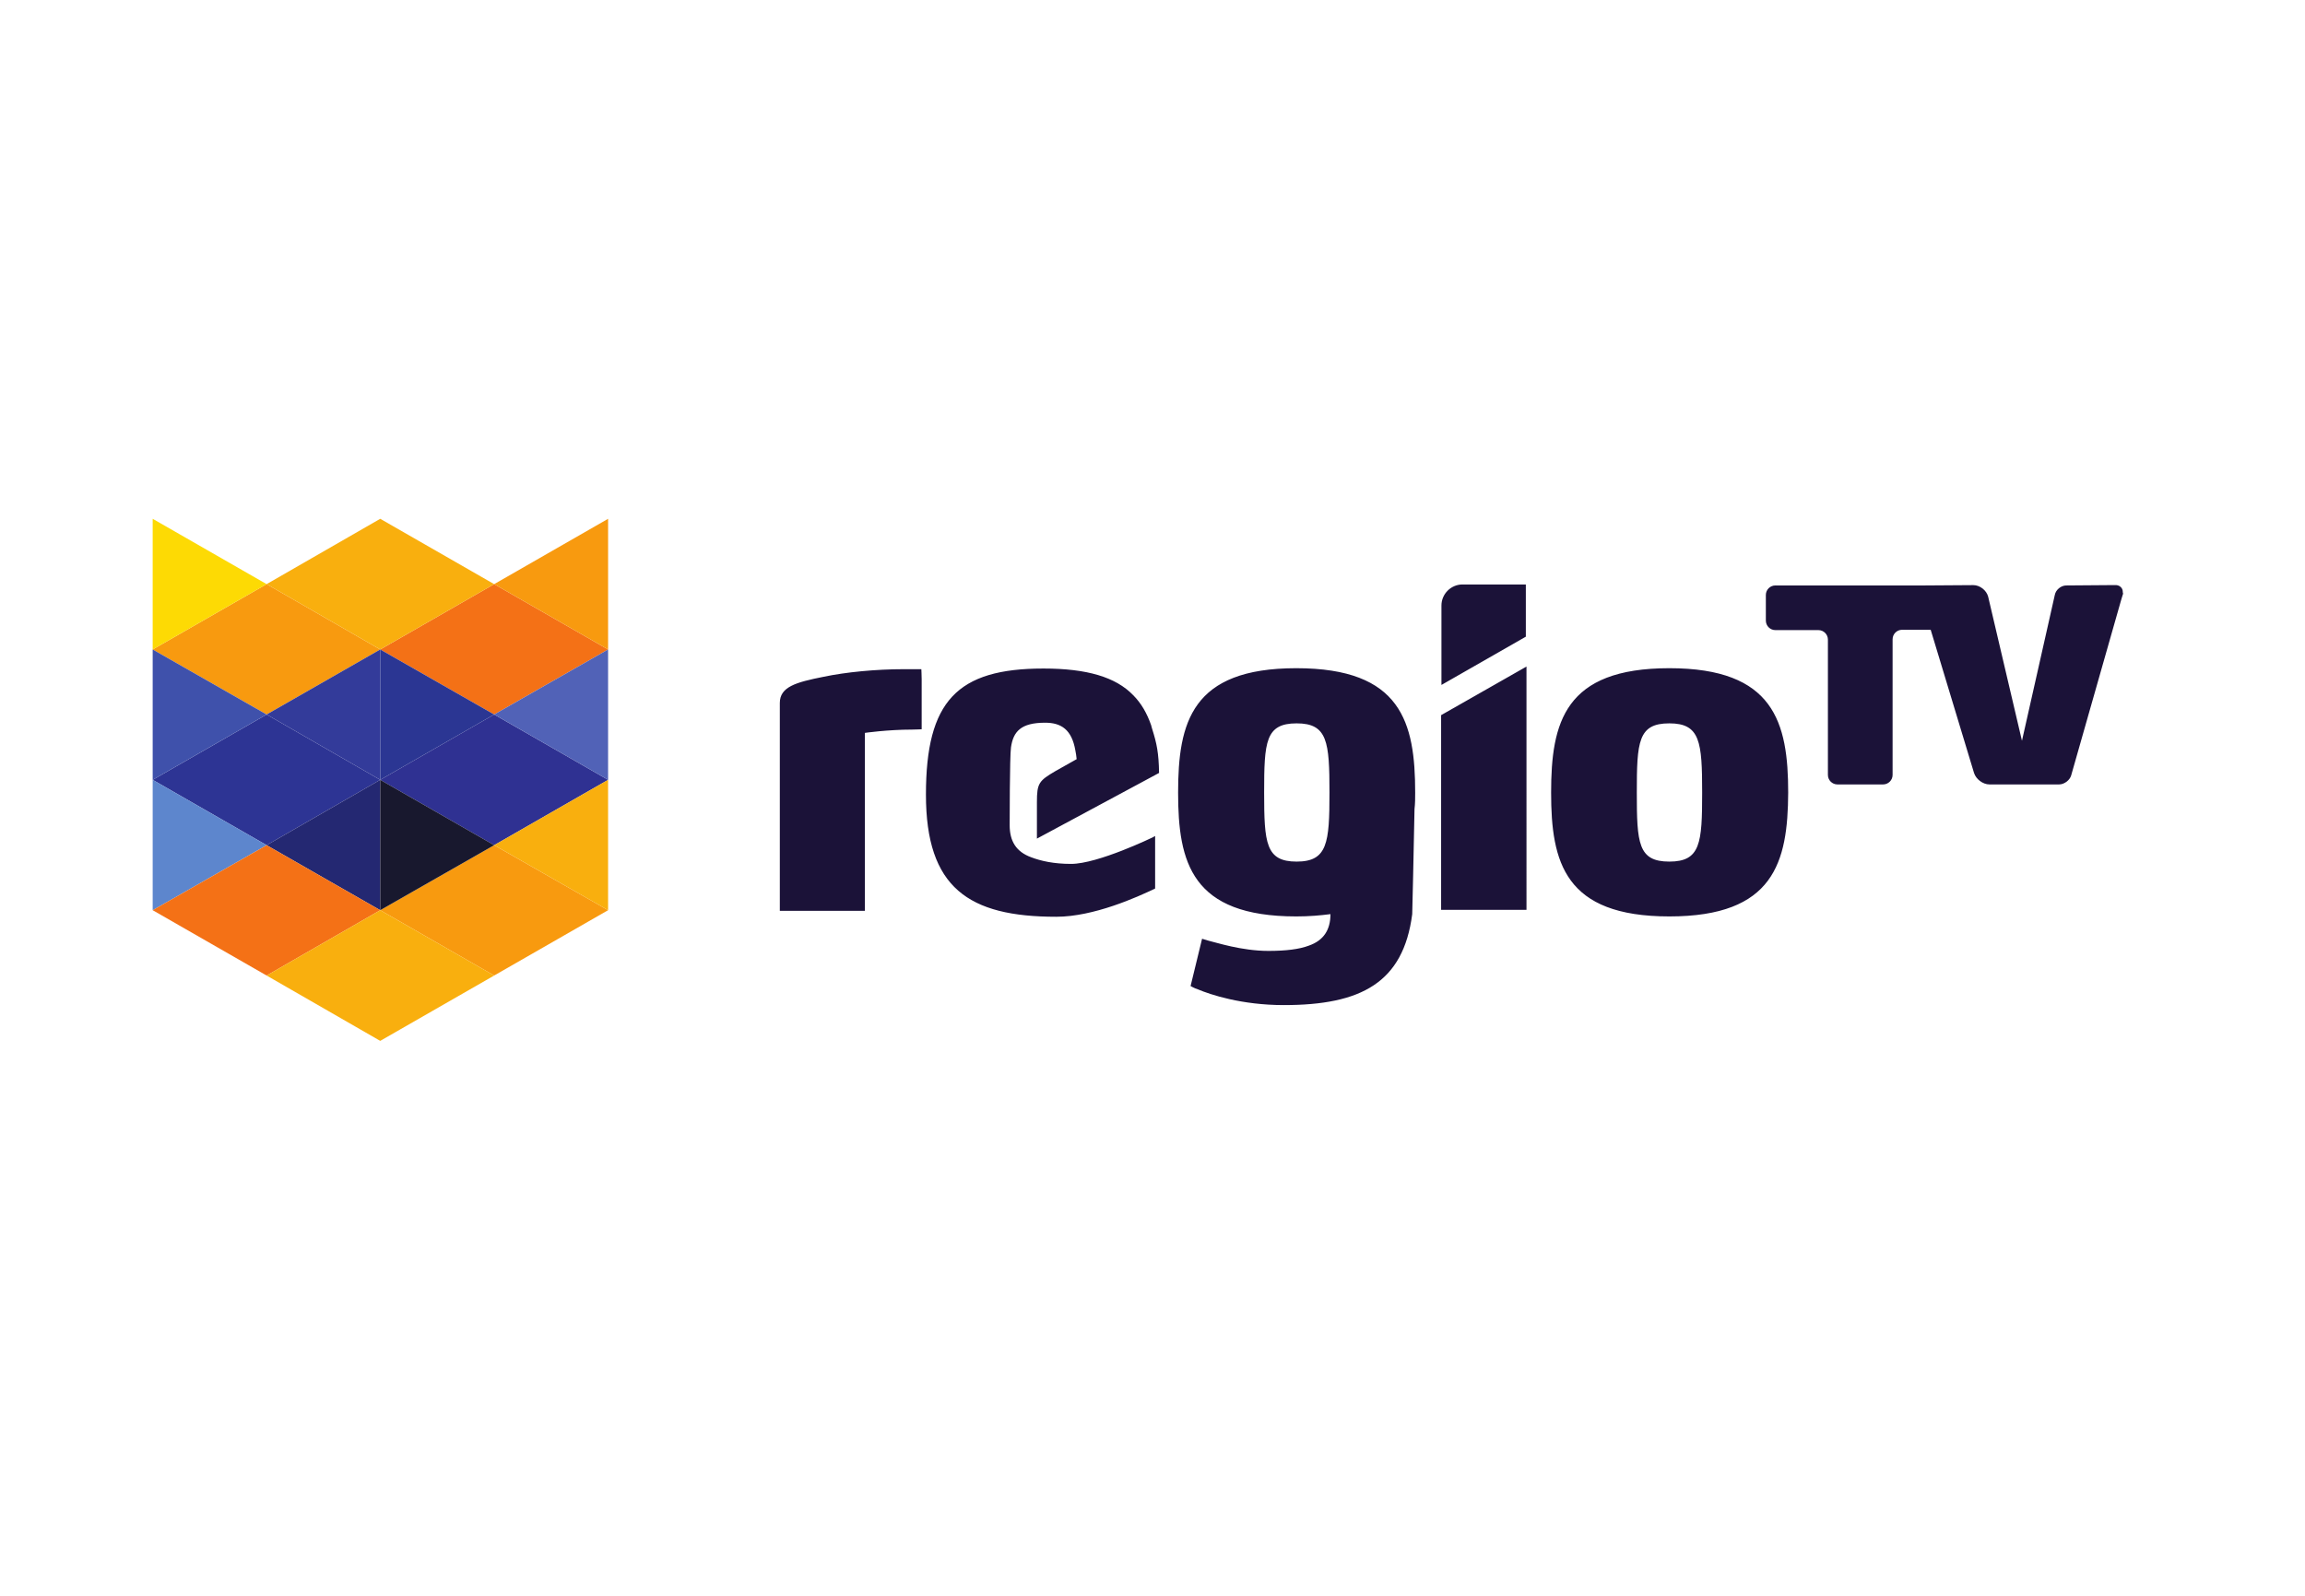
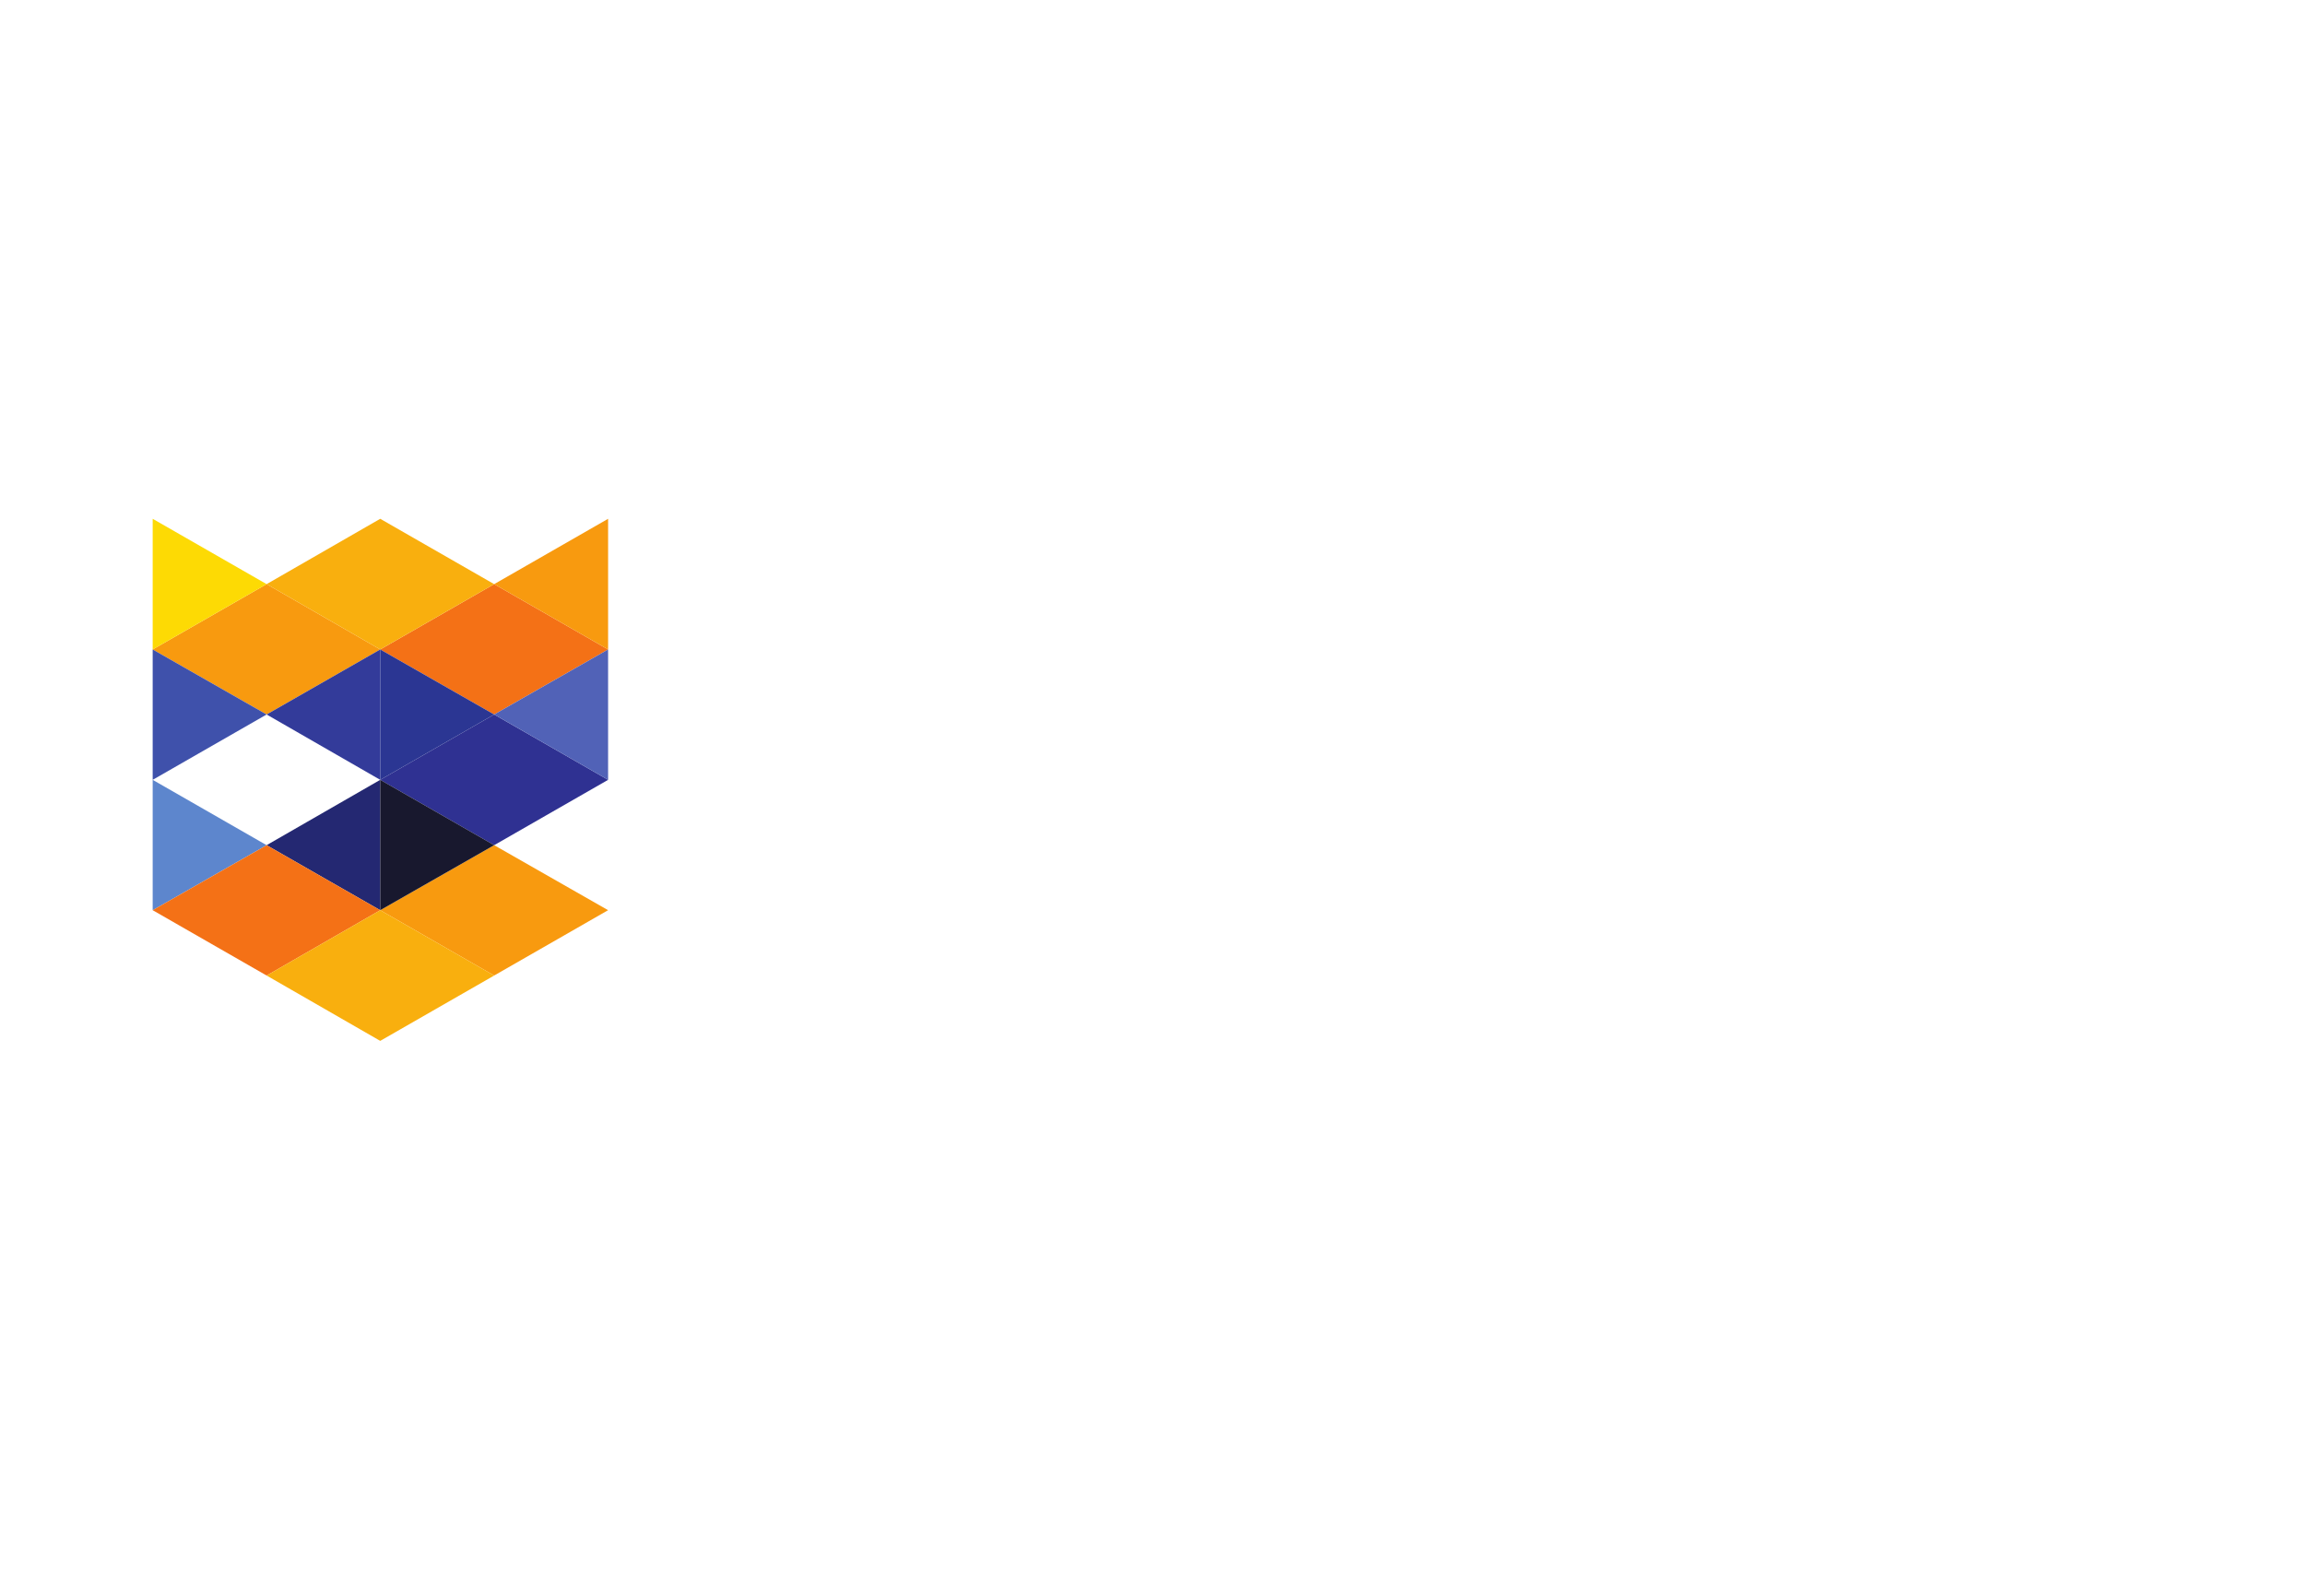
<svg xmlns="http://www.w3.org/2000/svg" version="1.0" id="layer" x="0px" y="0px" viewBox="0 0 702 486" style="enable-background:new 0 0 702 486;" xml:space="preserve">
  <style type="text/css">
	.st0{fill:#1B1238;}
	.st1{fill:#F47116;}
	.st2{fill:#2F3192;}
	.st3{fill:#F89A0F;}
	.st4{fill:#F9AF0E;}
	.st5{fill:#2D3494;}
	.st6{fill:#333B9A;}
	.st7{fill:#5162B7;}
	.st8{fill:#5D86CD;}
	.st9{fill:#3F51AB;}
	.st10{fill:#FDDA04;}
	.st11{fill:#2B3693;}
	.st12{fill:#242872;}
	.st13{fill:#18182E;}
</style>
-   <path class="st0" d="M438.9,217.8v59.3h26V203L438.9,217.8 M508.4,220.3c-9.5,0-9.9,5.6-9.9,21.1c0,15.4,0.4,21,9.9,21  c9.5,0,10-5.6,10-21C518.4,225.9,517.8,220.3,508.4,220.3z M508.4,279.1c-31.9,0-36-16.5-36-37.7c0-21.4,4.1-37.9,36-37.9  s36.2,16.5,36.2,37.9C544.5,262.6,540.3,279.1,508.4,279.1 M280.7,222.1c0,0-1.7,0.1-2.9,0.1c-7.5,0-14.4,1-14.4,1v52.1  c0,0.5,0,2.1,0,2.1h-25.9c0,0,0-1.4,0-2.1v-61.2c0-4.9,4.8-6.3,13.4-8c6.7-1.4,15.8-2.3,24.4-2.3h2.5c1,0,2.8,0,2.8,0s0.1,2,0.1,3.1  v11.9C280.7,219.9,280.7,222.1,280.7,222.1 M394.9,262.4c-9.4,0-9.9-5.6-9.9-21c0-15.5,0.4-21.1,9.9-21.1c9.4,0,10,5.6,10,21.1  C404.9,256.7,404.3,262.4,394.9,262.4z M431,241.4c0-21.4-4.2-37.9-36.2-37.9c-31.9,0-36,16.5-36,37.9c0,21.3,4.1,37.7,36,37.7  c3.9,0,7.3-0.3,10.4-0.7c0,4.7-2,8-6.6,9.6c-2.9,1.1-7,1.6-12.3,1.6c-8.2,0-16-2.6-18.2-3.1l-2-0.6l-3.5,14.4c0,0,1.2,0.7,2.2,1  c3.8,1.6,13.3,4.8,26.2,4.8c23.5,0,36.4-6.8,39.1-27.7c0,0,0.5-20.3,0.7-32C431,244.7,431,243.1,431,241.4 M351.8,254.6  c-0.4,0.2-0.7,0.4-0.7,0.4s-16.7,8.1-24.9,8.1c-5.3,0-9.2-0.9-12.1-2c-4.7-1.7-6.6-5-6.6-9.8c0,0,0-21,0.4-23.7  c0.7-4.8,3-7.5,10.4-7.5c4.9,0,8.1,2.1,9.2,8.4c0.2,1.1,0.3,1.6,0.4,2.7l-6.4,3.6c-5.1,3-5.7,3.7-5.7,9.5l0,0v11.1l37.2-20  c-0.1-6.1-0.7-9-2.1-13.4l0,0c-0.1-0.2-0.1-0.5-0.2-0.7c0-0.1-0.1-0.3-0.1-0.4c-1.3-3.7-3-6.7-5.5-9.2c-5.3-5.5-14.1-8.1-27.3-8.1  c-26.3,0-35.8,9.9-35.8,38.4c0,28.4,13,37.2,39.7,37.2c11.4,0,24.7-6,30.1-8.6V254.6 M445.4,178c-3.5,0-6.4,2.9-6.4,6.4v24.2  l25.7-14.7V178H445.4 M646.5,180.2c0-1.1-0.9-1.9-1.9-2l0,0l0,0l0,0l0,0c-0.7,0-1.5,0-2.3,0l-13,0.1c-1.6,0-3.2,1.3-3.5,2.9  l-10,44.4l-10.3-43.9c-0.5-1.9-2.5-3.5-4.5-3.5l-14.8,0.1h-45.5c-1.6,0-2.9,1.3-2.9,2.9v7.8c0,1.6,1.3,2.9,2.9,2.9h13.1  c1.6,0,2.9,1.3,2.9,2.9V236c0,1.6,1.3,2.9,2.9,2.9h13.9c1.6,0,2.9-1.3,2.9-2.9v-41.3c0-1.6,1.3-2.9,2.9-2.9h8.7l13.2,43.6  c0.6,1.9,2.7,3.5,4.7,3.5h5.8l0,0c0,0,0.8,0,1.7,0c0.2,0,0.4,0,0.6,0h1.5l0,0c0.8,0,1.7,0,2.5,0h9.1c1.6,0,3.3-1.3,3.7-2.8l15.1-53  c0.2-0.8,0.5-1.6,0.7-2.3l0,0C646.5,180.5,646.5,180.3,646.5,180.2" />
  <polygon class="st1" points="115.8,197.8 150.5,217.6 185.2,197.8 150.5,177.9 " />
  <polygon class="st2" points="115.8,237.5 150.5,257.4 185.2,237.5 150.5,217.6 " />
  <polygon class="st3" points="115.8,277.2 150.5,297.1 185.2,277.2 150.5,257.4 " />
  <polygon class="st3" points="115.8,197.8 81.2,177.9 46.5,197.8 81.2,217.6 " />
  <polygon class="st4" points="150.5,177.9 115.8,158 81.2,177.9 115.8,197.8 " />
-   <polygon class="st5" points="115.8,237.5 81.2,217.6 46.5,237.5 81.2,257.4 " />
  <polygon class="st6" points="115.8,237.5 115.8,197.8 81.2,217.6 " />
-   <polygon class="st4" points="185.2,277.2 185.2,237.5 150.5,257.4 " />
  <polygon class="st7" points="185.2,237.5 185.2,197.8 150.5,217.6 " />
  <polygon class="st3" points="150.5,177.9 185.2,197.8 185.2,158 " />
  <polygon class="st8" points="46.5,237.5 46.5,277.2 81.2,257.4 " />
  <polygon class="st9" points="46.5,197.8 46.5,237.5 81.2,217.6 " />
  <polygon class="st10" points="46.5,158 46.5,197.8 81.2,177.9 " />
  <polygon class="st11" points="150.5,217.6 115.8,197.8 115.8,237.5 " />
  <polygon class="st12" points="115.8,277.2 115.8,237.5 81.2,257.4 " />
  <polygon class="st13" points="150.5,257.4 115.8,237.5 115.8,277.2 " />
  <polygon class="st1" points="81.2,257.4 46.5,277.2 81.2,297.1 115.8,277.2 " />
  <polygon class="st4" points="81.2,297.1 115.8,317 150.5,297.1 115.8,277.2 " />
</svg>